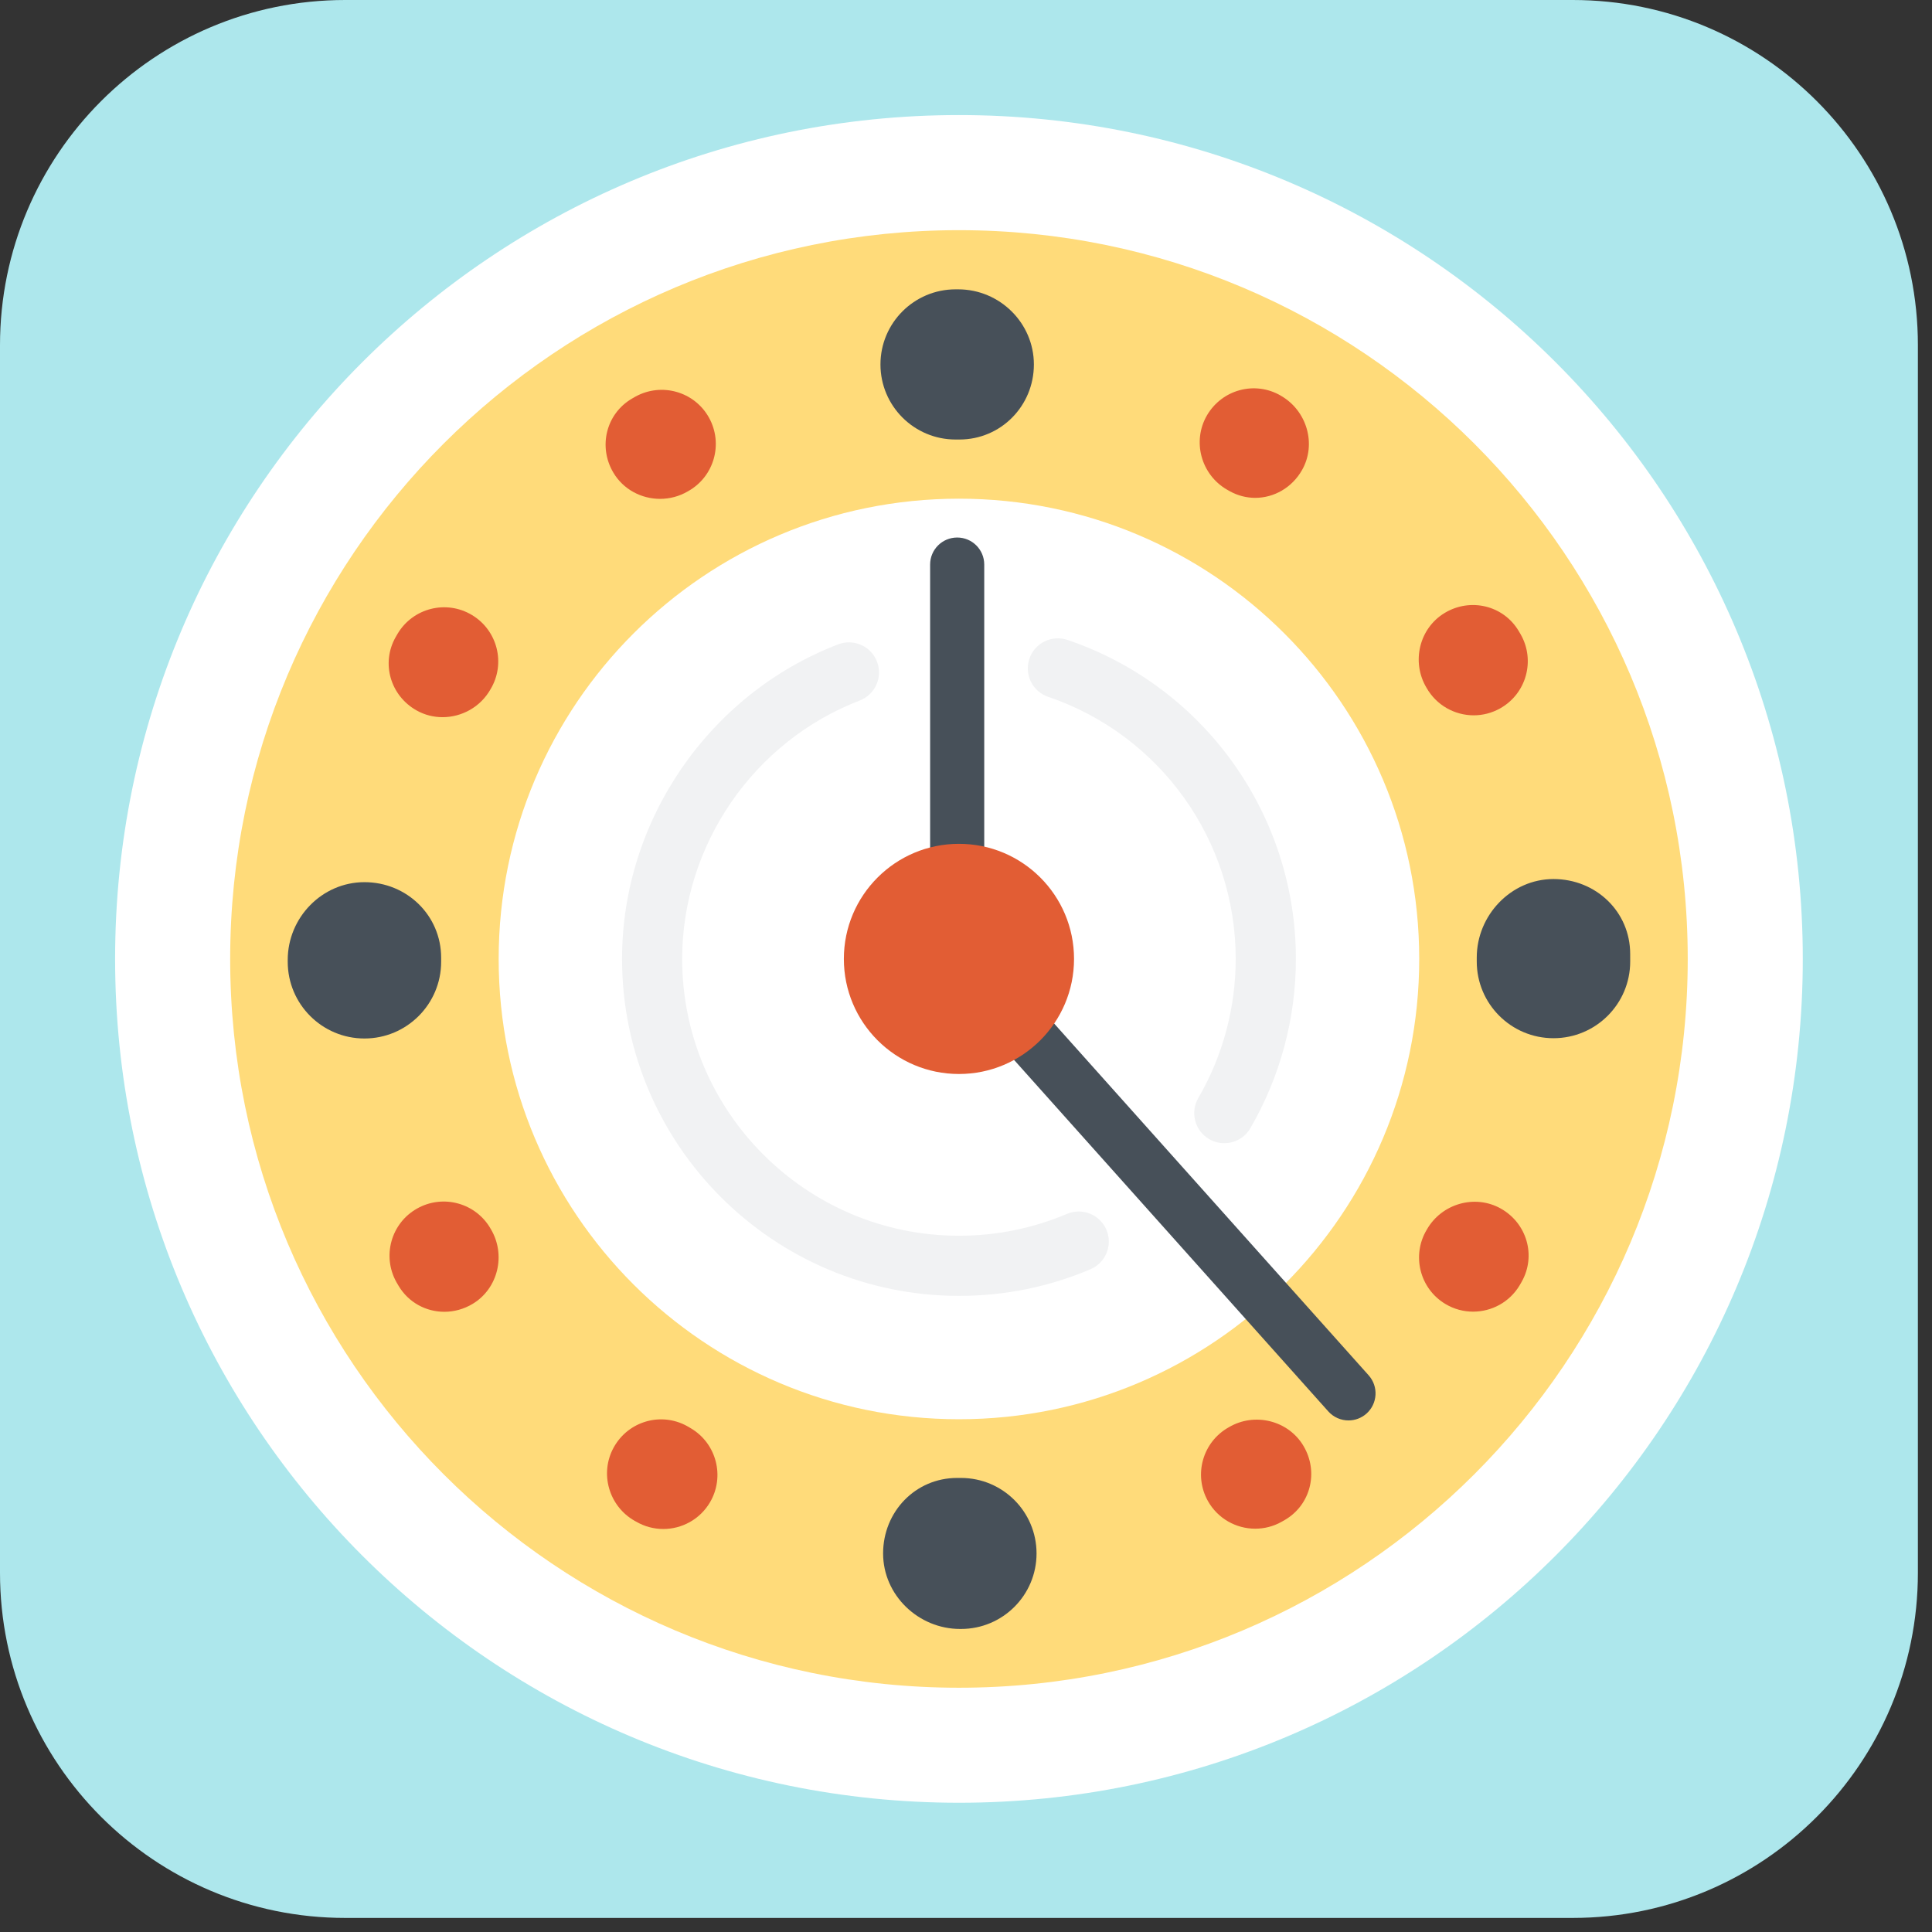
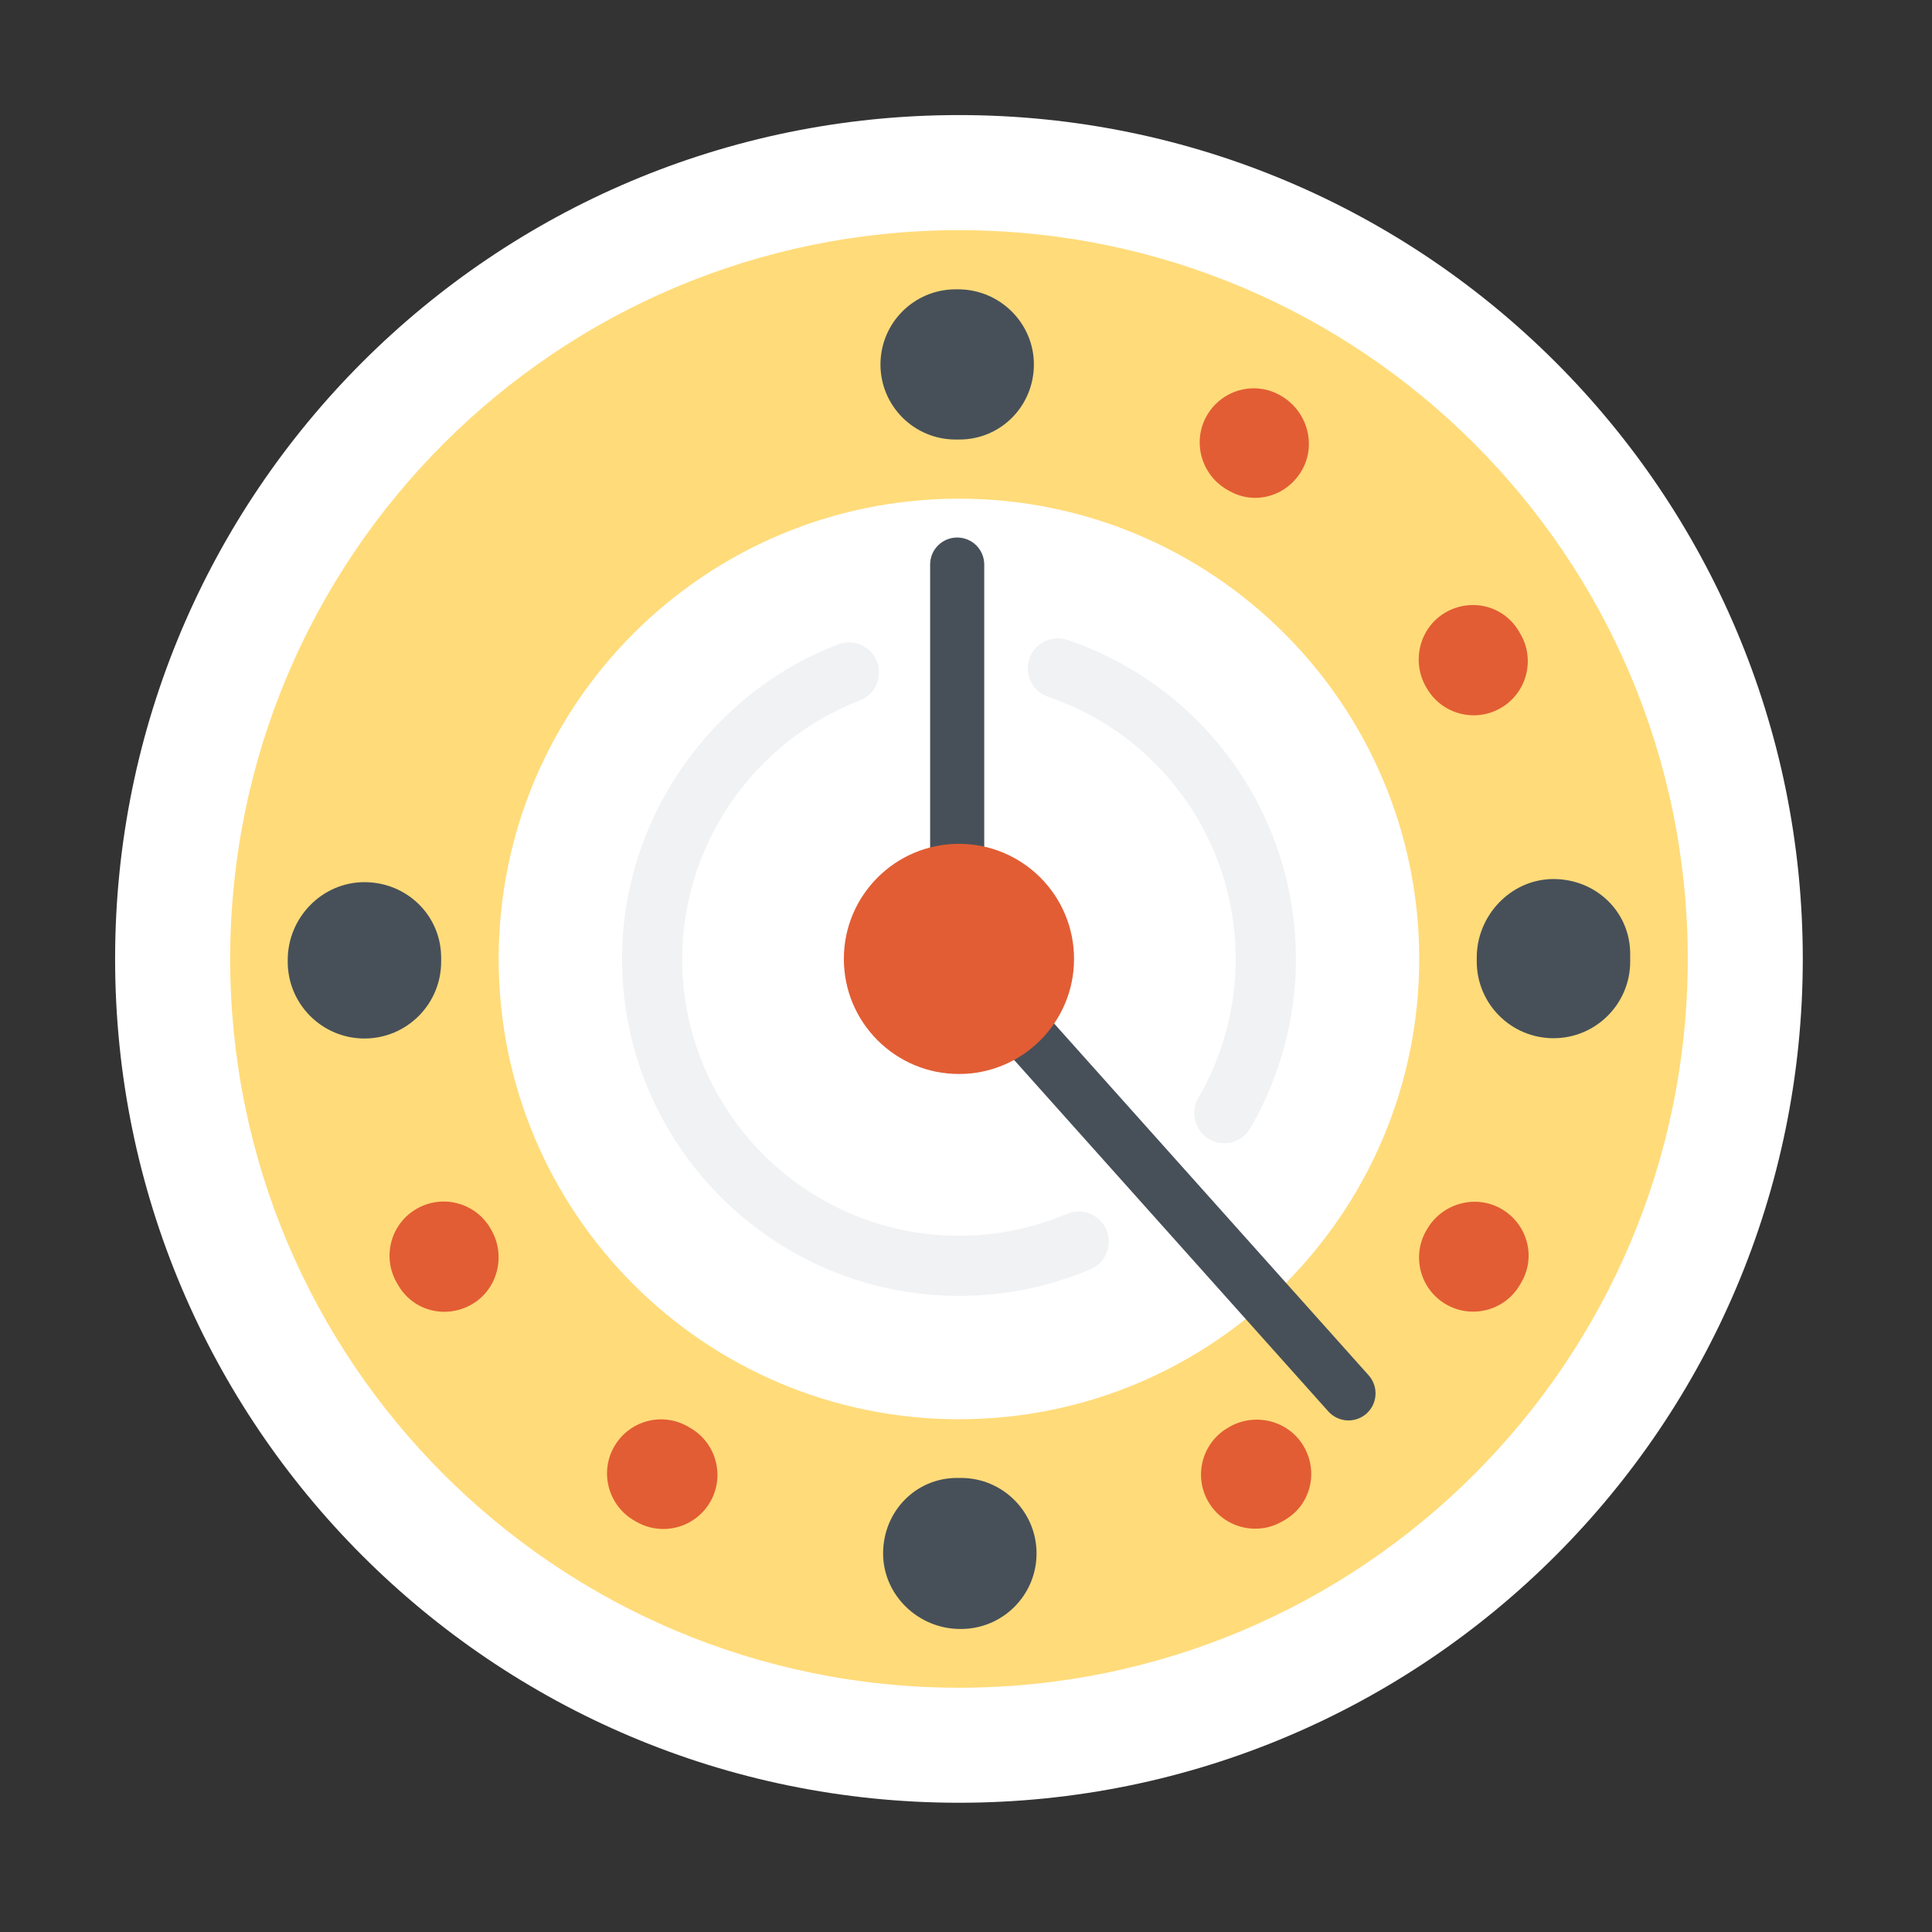
<svg xmlns="http://www.w3.org/2000/svg" width="109" height="109" viewBox="0 0 109 109" fill="none">
  <rect x="0" y="0" width="109" height="109" fill="#333333" stroke="none" />
-   <path d="M88.73 0H19.474C8.719 0 0 8.721 0 19.475V88.733C0 99.485 8.719 108.206 19.474 108.206H88.73C99.485 108.206 108.204 99.485 108.204 88.733V19.475C108.204 8.719 99.486 0 88.73 0Z" fill="#ADE7EC" />
  <path d="M54.102 101.708C80.395 101.708 101.71 80.393 101.71 54.1C101.71 27.807 80.395 6.492 54.102 6.492C27.809 6.492 6.494 27.807 6.494 54.1C6.494 80.393 27.809 101.708 54.102 101.708Z" fill="white" />
  <path d="M54.102 95.219C76.811 95.219 95.219 76.811 95.219 54.103C95.219 31.395 76.811 12.986 54.102 12.986C31.394 12.986 12.986 31.395 12.986 54.103C12.986 76.811 31.394 95.219 54.102 95.219Z" fill="#FFDB7A" />
  <path d="M54.218 83.383H53.998C51.645 83.383 49.823 85.29 49.823 87.643C49.823 89.996 51.814 91.903 54.167 91.903H54.22C56.572 91.903 58.48 89.996 58.48 87.643C58.48 85.29 56.57 83.383 54.218 83.383Z" fill="#475059" />
  <path d="M38.975 80.58L38.755 80.452C37.278 79.646 35.444 80.186 34.628 81.656C33.813 83.125 34.351 84.985 35.816 85.808L35.871 85.838C36.359 86.126 36.895 86.263 37.421 86.263C38.466 86.263 39.483 85.727 40.054 84.762C40.909 83.311 40.427 81.437 38.975 80.58Z" fill="#E25D34" />
  <path d="M69.326 80.524C67.853 81.347 67.325 83.204 68.145 84.679C68.704 85.68 69.743 86.246 70.816 86.246C71.319 86.246 71.829 86.124 72.299 85.861L72.502 85.745C73.954 84.888 74.403 83.037 73.544 81.584C72.685 80.128 70.775 79.666 69.326 80.524Z" fill="#E25D34" />
  <path d="M23.529 68.185C22.06 69.013 21.542 70.876 22.371 72.346L22.492 72.552C23.058 73.497 24.049 74.009 25.069 74.009C25.61 74.009 26.16 73.864 26.661 73.565C28.107 72.698 28.557 70.787 27.69 69.34C26.861 67.871 24.999 67.356 23.529 68.185Z" fill="#E25D34" />
  <path d="M84.675 68.186C83.206 67.36 81.324 67.912 80.495 69.378C79.628 70.823 80.098 72.699 81.543 73.566C82.035 73.862 82.577 74.001 83.109 74.001C84.147 74.001 85.159 73.475 85.732 72.521L85.851 72.314C86.681 70.844 86.143 69.014 84.675 68.186Z" fill="#E25D34" />
  <path d="M20.561 49.77C18.17 49.77 16.233 51.768 16.233 54.158V54.26C16.233 56.65 18.17 58.59 20.561 58.59C22.951 58.59 24.889 56.65 24.889 54.26V54.036C24.889 51.646 22.951 49.77 20.561 49.77Z" fill="#475059" />
  <path d="M91.972 53.822C91.972 51.432 90.036 49.594 87.645 49.594C85.254 49.594 83.316 51.635 83.316 54.023V54.247C83.316 56.637 85.255 58.574 87.645 58.574C90.036 58.574 91.973 56.637 91.973 54.247C91.973 54.224 91.974 53.976 91.972 53.953V53.822Z" fill="#475059" />
-   <path d="M26.628 34.699C25.182 33.828 23.306 34.3 22.439 35.743L22.319 35.95C21.489 37.419 22.027 39.248 23.496 40.077C23.961 40.341 24.469 40.462 24.97 40.462C26.052 40.462 27.109 39.889 27.675 38.885C28.542 37.443 28.073 35.566 26.628 34.699Z" fill="#E25D34" />
  <path d="M85.679 35.594C84.811 34.147 82.953 33.712 81.51 34.579C80.064 35.447 79.615 37.357 80.482 38.804C81.044 39.796 82.077 40.357 83.145 40.357C83.653 40.357 84.168 40.229 84.643 39.961C86.112 39.132 86.629 37.27 85.8 35.8L85.679 35.594Z" fill="#E25D34" />
-   <path d="M35.846 22.379L35.643 22.495C34.191 23.354 33.742 25.206 34.601 26.659C35.167 27.619 36.193 28.145 37.241 28.145C37.78 28.145 38.326 28.006 38.817 27.715C40.291 26.895 40.818 25.034 39.998 23.56C39.178 22.088 37.322 21.562 35.846 22.379Z" fill="#E25D34" />
  <path d="M72.289 22.341C72.288 22.338 72.256 22.319 72.255 22.319C70.796 21.473 68.944 21.978 68.095 23.433C67.248 24.89 67.758 26.768 69.214 27.618C69.231 27.626 69.354 27.699 69.37 27.707C69.832 27.965 70.329 28.088 70.816 28.088C71.872 28.088 72.891 27.517 73.457 26.521C74.287 25.066 73.737 23.184 72.289 22.341Z" fill="#E25D34" />
  <path d="M54.061 16.324H53.911C51.572 16.324 49.674 18.223 49.674 20.562C49.674 22.901 51.572 24.797 53.911 24.797H54.129C56.468 24.797 58.33 22.901 58.33 20.562C58.33 18.223 56.4 16.324 54.061 16.324Z" fill="#475059" />
  <path d="M54.102 80.071C68.444 80.071 80.07 68.445 80.07 54.103C80.07 39.761 68.444 28.135 54.102 28.135C39.76 28.135 28.134 39.761 28.134 54.103C28.134 68.445 39.76 80.071 54.102 80.071Z" fill="white" />
  <path d="M60.196 68.485C58.266 69.302 56.215 69.718 54.102 69.718C45.494 69.718 38.487 62.713 38.487 54.101C38.487 47.682 42.512 41.823 48.504 39.522C49.378 39.187 49.815 38.205 49.48 37.329C49.144 36.454 48.159 36.018 47.287 36.353C39.994 39.156 35.095 46.287 35.095 54.101C35.095 64.585 43.623 73.111 54.104 73.111C56.675 73.111 59.169 72.608 61.522 71.608C62.385 71.242 62.789 70.247 62.423 69.386C62.055 68.52 61.059 68.121 60.196 68.485Z" fill="#F1F2F3" />
  <path d="M60.23 36.104C59.341 35.805 58.38 36.273 58.078 37.16C57.775 38.05 58.249 39.015 59.138 39.314C65.466 41.468 69.716 47.411 69.716 54.099C69.716 56.862 68.987 59.576 67.607 61.946C67.135 62.755 67.409 63.795 68.219 64.266C68.487 64.424 68.781 64.496 69.072 64.496C69.655 64.496 70.226 64.197 70.539 63.656C72.222 60.765 73.112 57.464 73.112 54.099C73.112 45.959 67.935 38.724 60.23 36.104Z" fill="#F1F2F3" />
  <path d="M55.529 53.335V31.85C55.529 31.007 54.846 30.326 54.003 30.326C53.159 30.326 52.476 31.007 52.476 31.85V54.083C52.476 54.662 52.811 55.151 53.288 55.409L74.94 79.629C75.243 79.966 75.66 80.138 76.08 80.138C76.442 80.138 76.805 80.01 77.096 79.751C77.725 79.189 77.779 78.224 77.218 77.594L55.529 53.335Z" fill="#475059" />
  <path d="M54.102 60.593C57.688 60.593 60.595 57.686 60.595 54.1C60.595 50.514 57.688 47.607 54.102 47.607C50.516 47.607 47.609 50.514 47.609 54.1C47.609 57.686 50.516 60.593 54.102 60.593Z" fill="#E25D34" />
</svg>